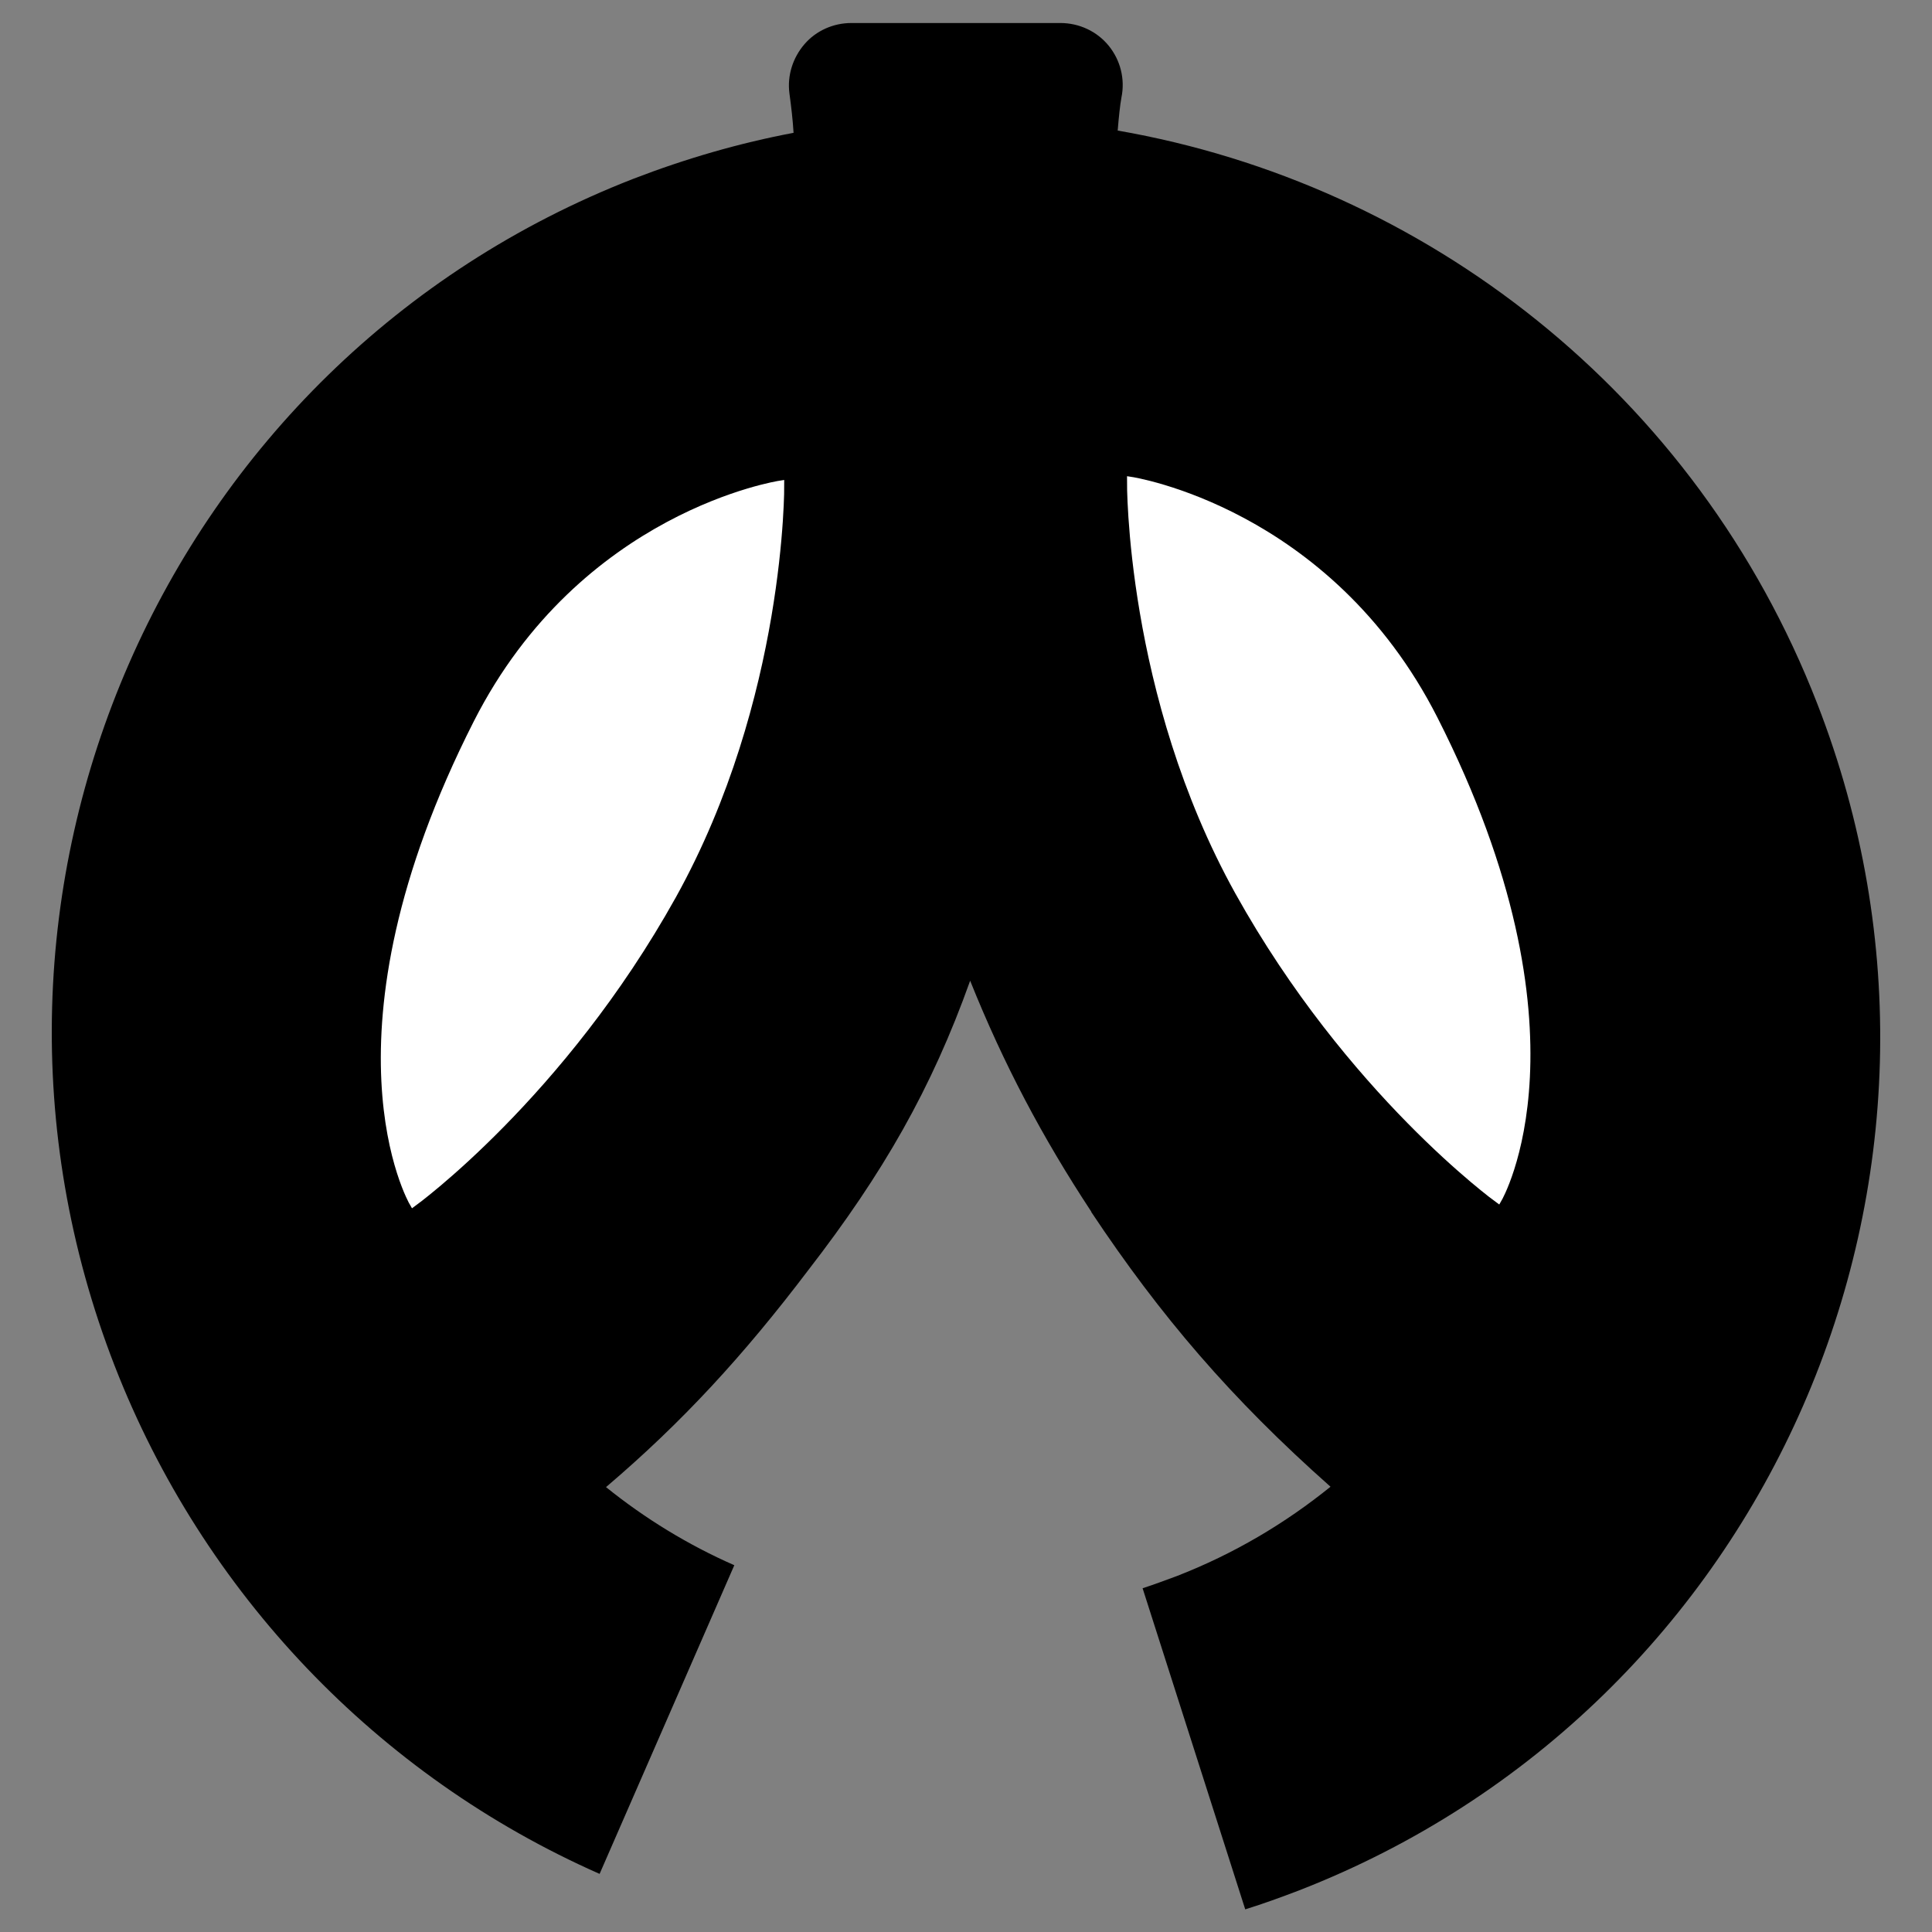
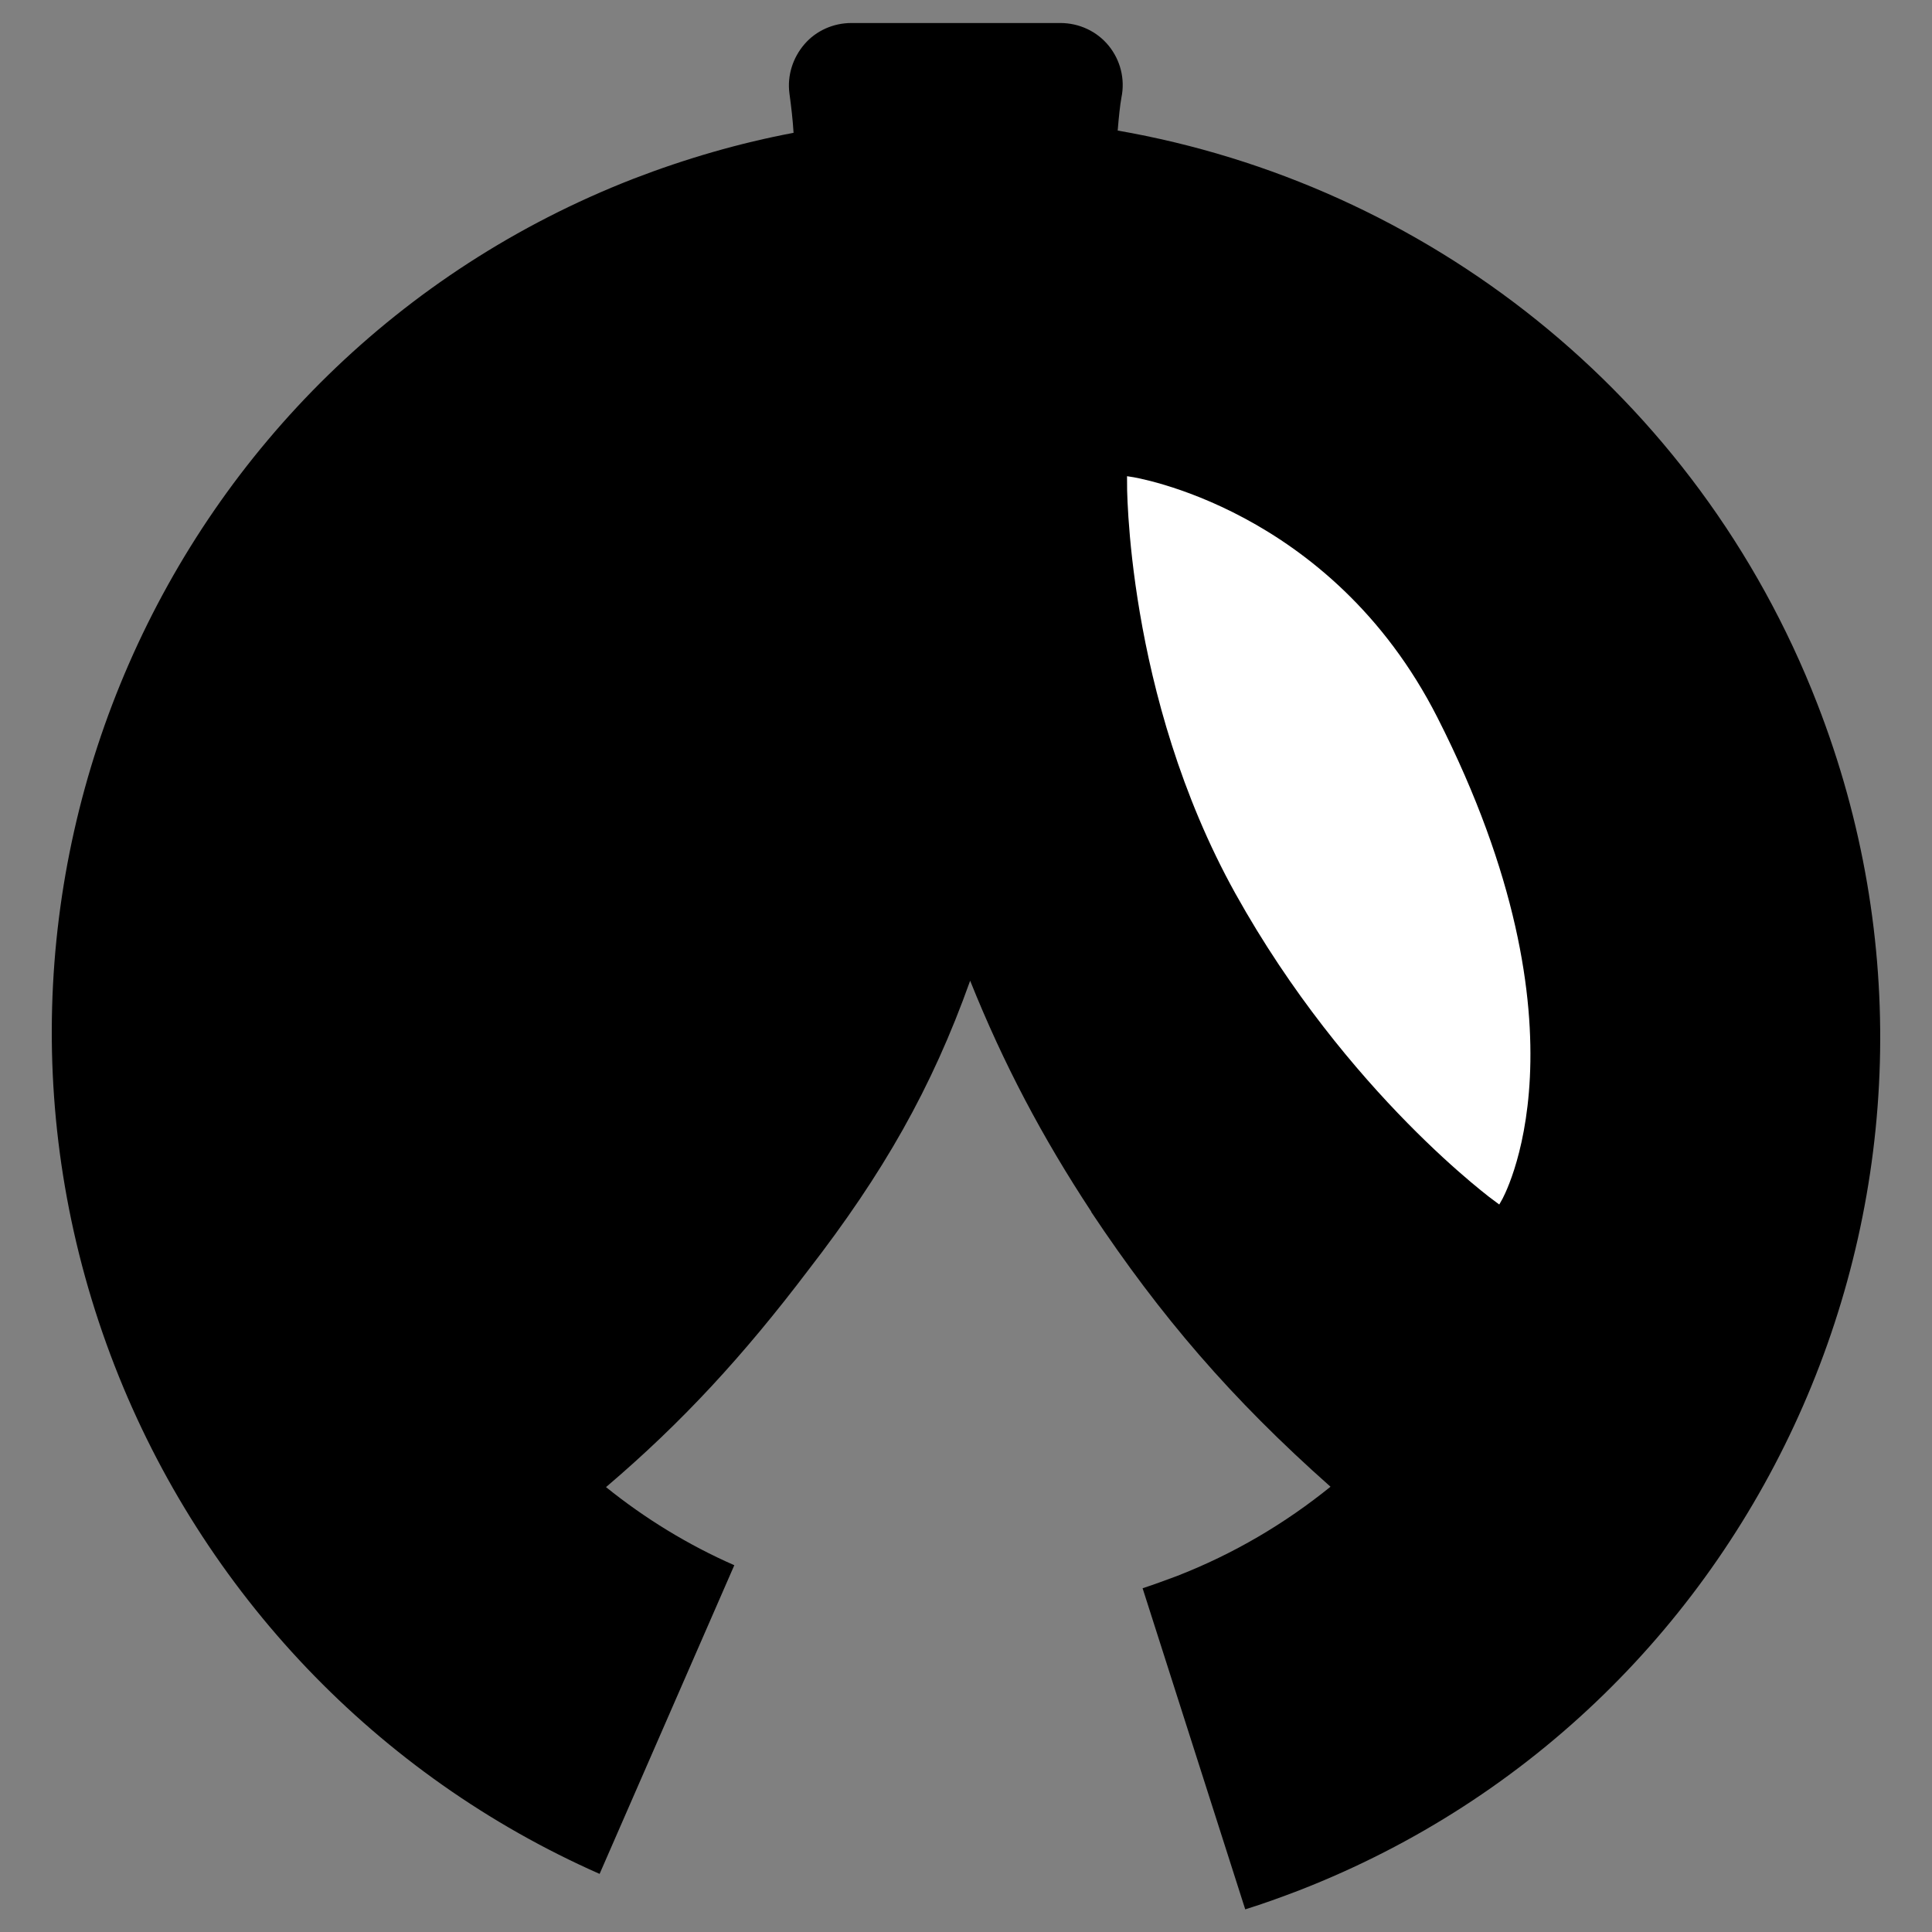
<svg xmlns="http://www.w3.org/2000/svg" x="0px" y="0px" width="500px" height="500px" viewBox="0 0 512 512">
  <rect x="0" y="0" width="512" height="512" fill="#808080" stroke="none" />
  <g id="rw-ministry-of-home-affairs-aa-o.svg">
    <path d="M210.3,35.2c-14.3,2.7-28.5,6.8-42.5,12.2C43.3,95.9-18.3,236.8,30.4,362c23.4,60.1,69.6,108.6,128.5,134.6l35.7-81.8    c-12.3-5.4-23.7-12.4-34-20.7c20.1-17.1,36.4-34.8,53.6-57.5c19.8-25.6,32.7-48.1,42.9-76.7c8.9,22.2,19.2,41.6,32.1,61.2    c0,0,0,0,0,0.1c18.3,27.5,37,49.4,63.4,72.8c-12,9.7-25.6,17.8-40.8,23.7c-3,1.1-5.9,2.2-9,3.2L330,506c4.8-1.5,9.5-3.2,14.2-5    c124.5-48.4,186.1-189.4,137.4-314.5C449.5,103.9,377.3,48.7,296.2,34.6c0.3-3.6,0.6-6.6,1-8.8c1-4.9-0.3-9.9-3.4-13.7    c-3.1-3.8-7.8-6-12.8-6h-55.4c-4.7,0-9.3,2-12.4,5.6c-3.1,3.6-4.6,8.3-4,13C209.7,28.4,210.1,31.8,210.3,35.2z M206.9,128.4    c-2.2,0.7-4.4,1.5-6.6,2.4c-75.1,29.2-114,111.7-90.7,187.9c12-9.5,22.9-20.3,34.8-34.2c0,0,0,0,0-0.1    c27.5-31.7,46.6-70.4,55.9-114.6c0,0,0,0,0-0.1C202.9,157.7,205.1,143.6,206.9,128.4z M299.4,126.9c5.1,38.6,15.6,70.5,33.2,103    c0,0,0,0.1,0.1,0.1c15.3,28.7,29.3,46.7,53.9,69.9c0,0,0,0,0.1,0c6.8,6.5,12.1,11.4,17.1,15.5c8.5-30.8,7.5-64.6-5-96.8    C380.7,172.7,343.2,140.1,299.4,126.9z" />
-     <path fill="#FFFFFF" stroke="#FFFFFF" stroke-width="2.07" stroke-miterlimit="10" d="M109.5,318.7c0,0,39.2-28.4,68.7-81.4    c29.1-52.4,28.6-108.9,28.6-108.9s-52.2,7.9-80.3,63.2C84.1,275.1,109.5,318.7,109.5,318.7z" />
    <path fill="#FFFFFF" stroke="#FFFFFF" stroke-width="2.07" stroke-miterlimit="10" d="M397,317.7c0,0-39.2-28.4-68.7-81.4    c-29.1-52.4-28.6-108.9-28.6-108.9s52.2,7.9,80.3,63.2C422.4,274.1,397,317.7,397,317.7z" />
  </g>
</svg>